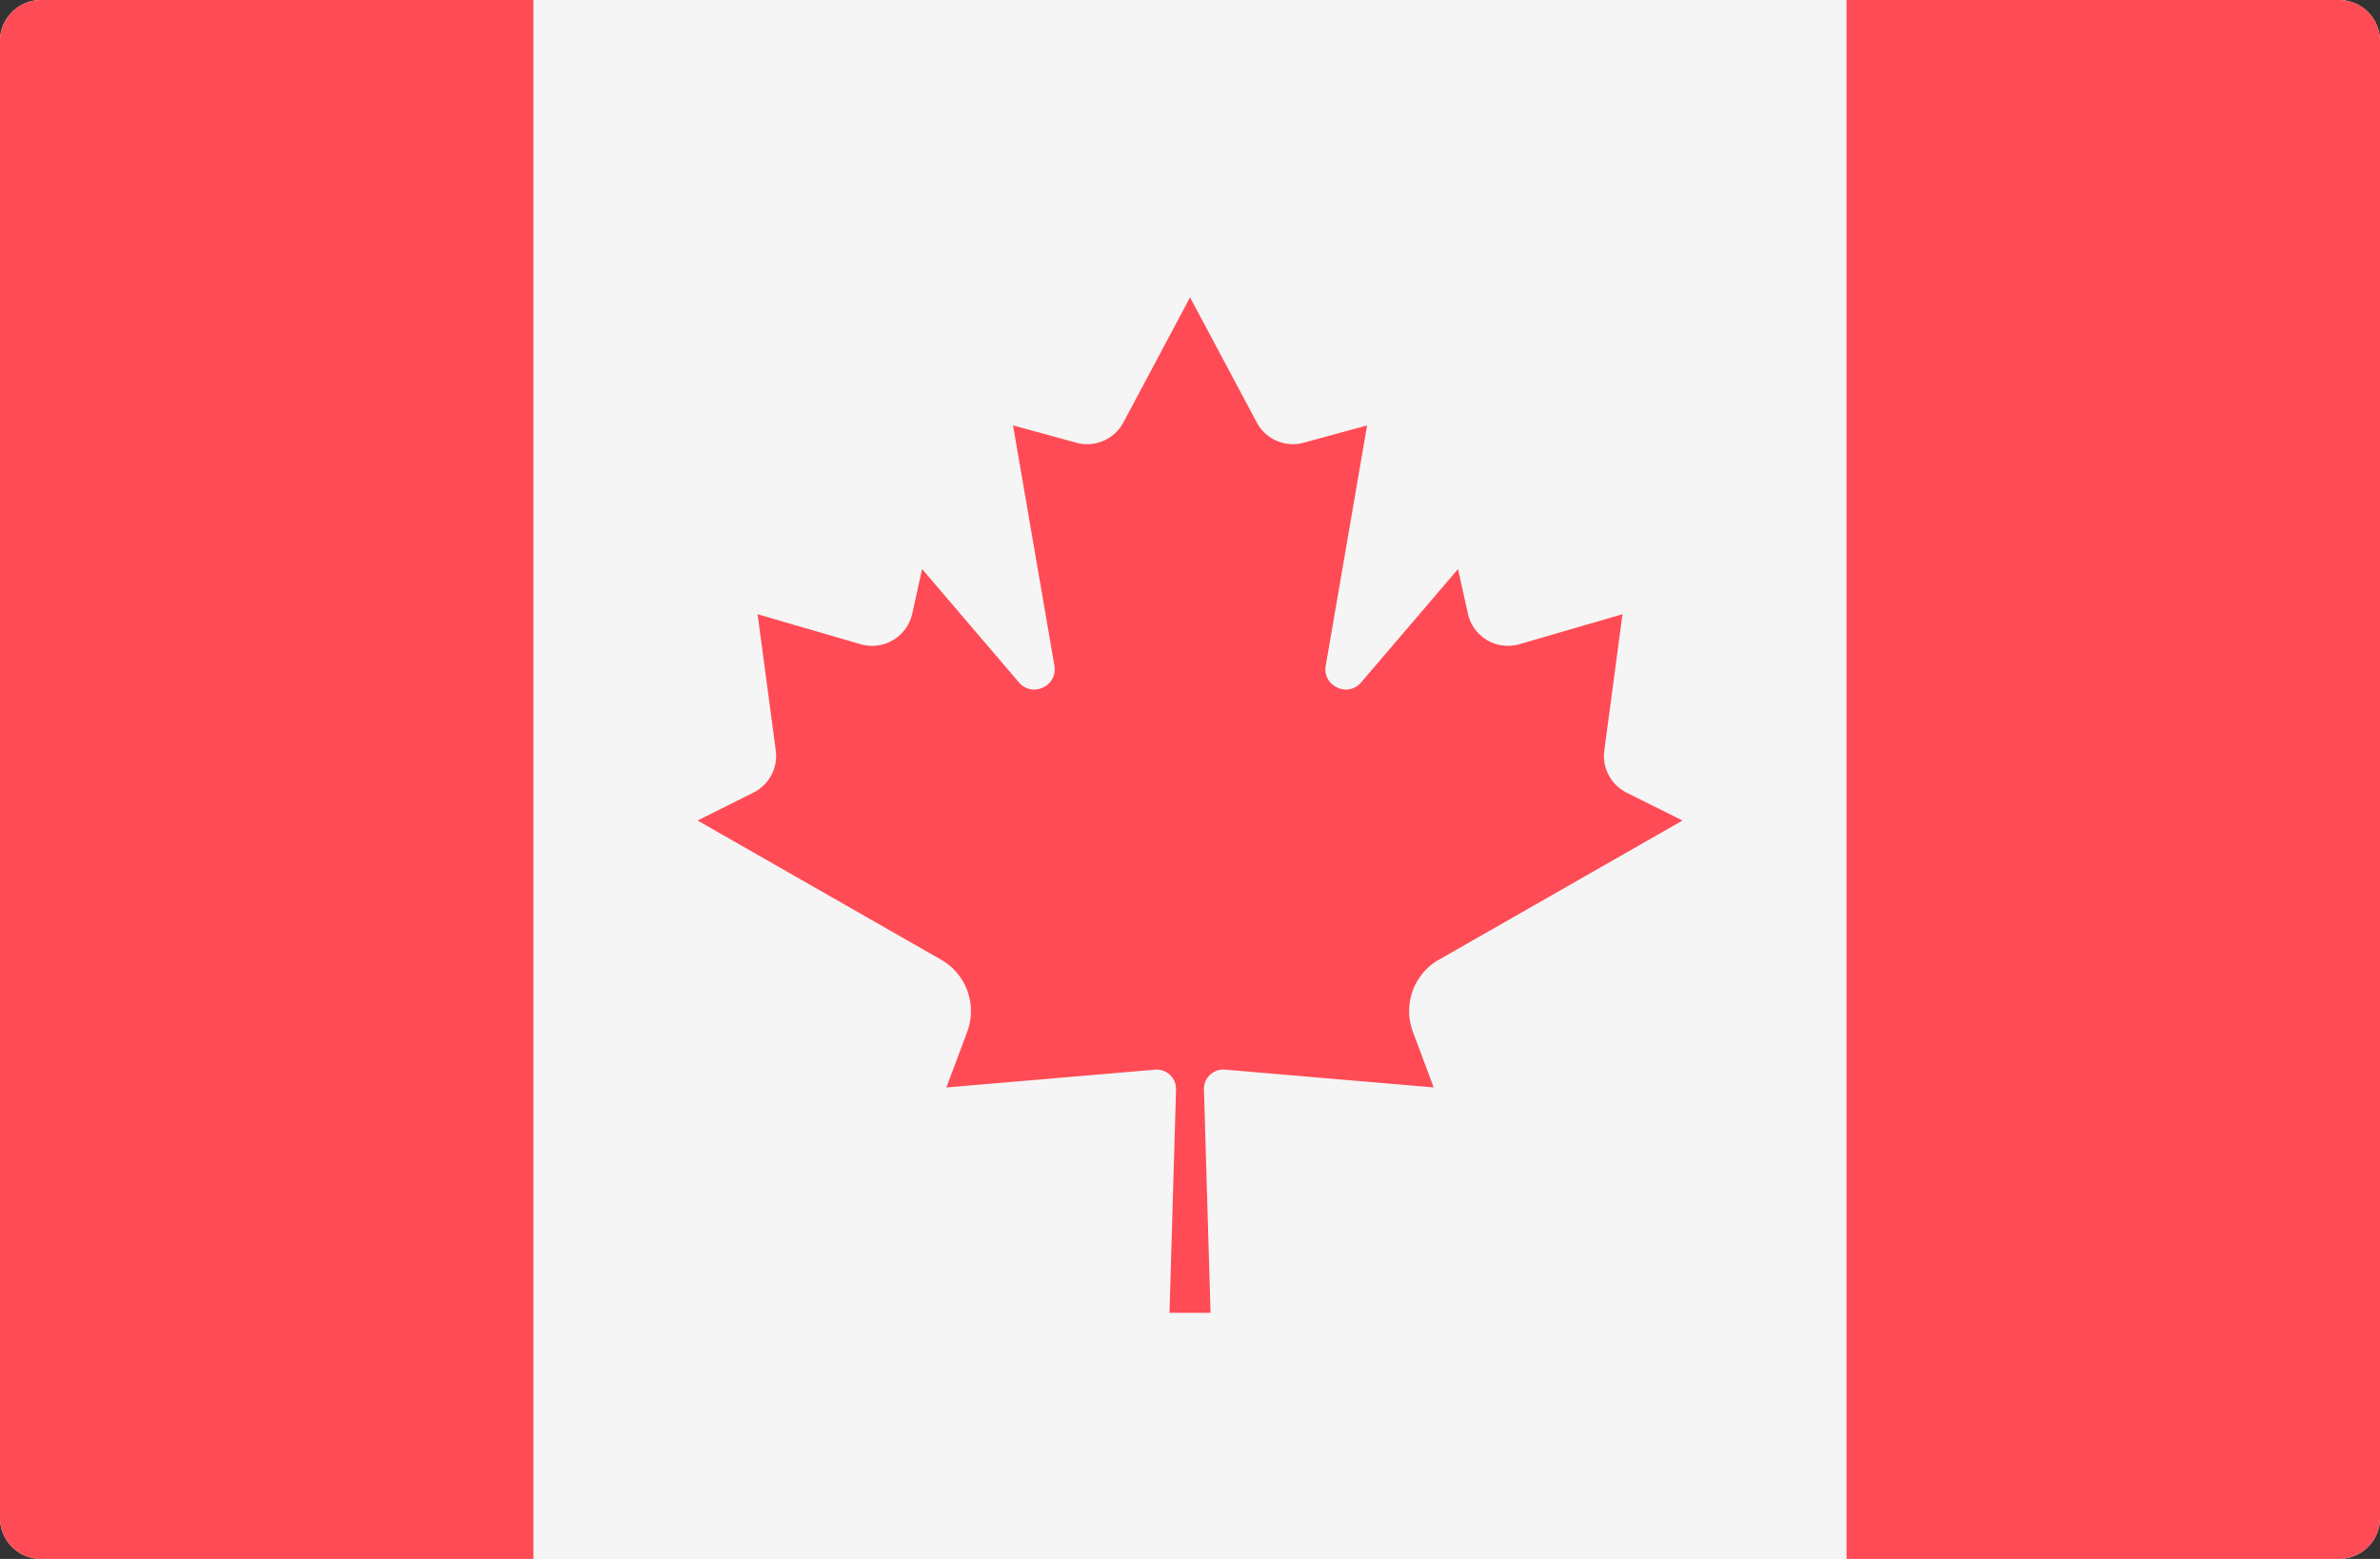
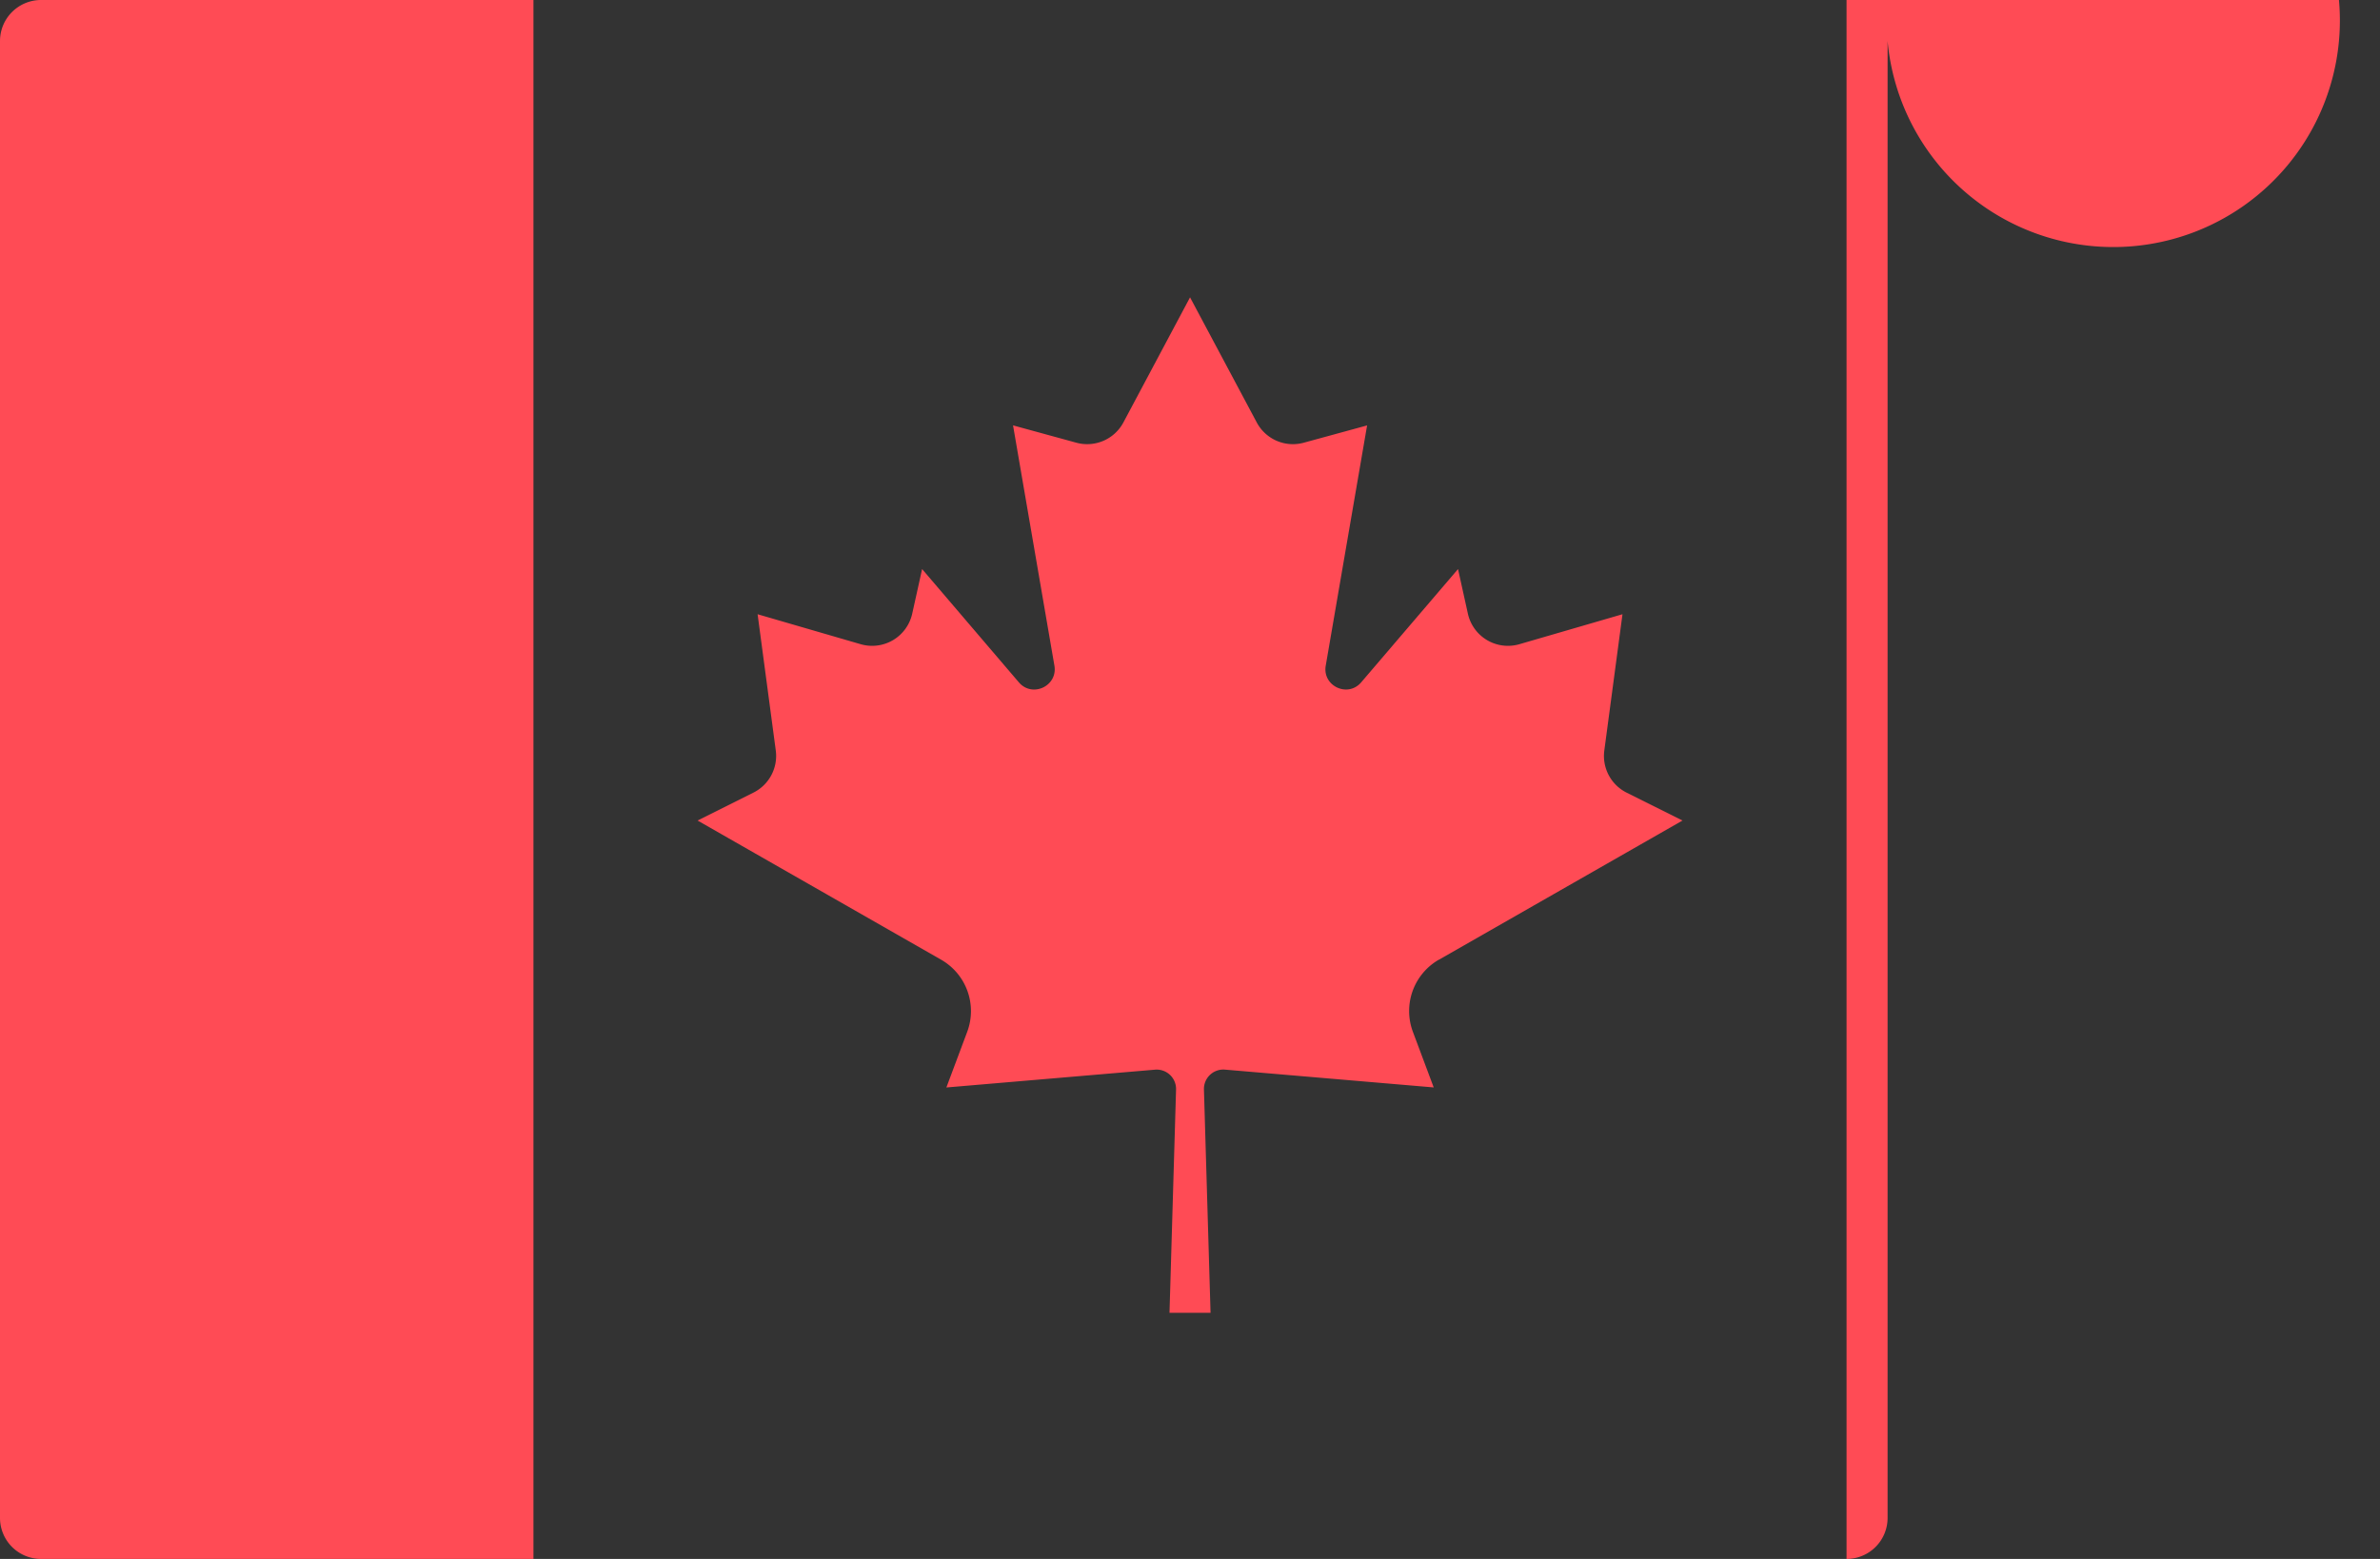
<svg xmlns="http://www.w3.org/2000/svg" viewBox="0 0 512 335.45" width="512" height="335.45">
  <rect x="0" y="0" width="512" height="335.45" fill="#333333" stroke="none" />
  <g fill="#f5f5f5">
-     <path d="M503.17 335.45H8.83A8.83 8.83 0 0 1 0 326.62V8.82A8.83 8.83 0 0 1 8.83 0h494.34A8.83 8.83 0 0 1 512 8.83v317.8a8.83 8.83 0 0 1-8.83 8.82z" />
-     <path d="M114.76 0h282.48v335.45H114.76z" />
-   </g>
-   <path d="M8.83 0A8.83 8.83 0 0 0 0 8.83v317.8a8.83 8.83 0 0 0 8.83 8.82h105.93V0zm494.34 0H397.24v335.45h105.93a8.83 8.83 0 0 0 8.83-8.83V8.82A8.83 8.83 0 0 0 503.17 0zM309.57 206.5l52.38-29.94-12.02-6a8.83 8.83 0 0 1-4.8-9.07l3.91-29.32-22.18 6.45a8.83 8.83 0 0 1-11.08-6.57l-2.12-9.6-20.83 24.37c-2.88 3.38-8.38.8-7.63-3.58l8.9-51.7-13.62 3.72a8.82 8.82 0 0 1-10.12-4.36L256.02 64v-.04.02l-.02-.02v.04L241.67 90.9a8.83 8.83 0 0 1-10.12 4.36l-13.62-3.73 8.9 51.7c.75 4.39-4.75 6.97-7.64 3.6l-20.82-24.38-2.13 9.6a8.83 8.83 0 0 1-11.08 6.57l-22.18-6.45 3.91 29.32a8.83 8.83 0 0 1-4.8 9.06l-12.02 6.01 52.38 29.94a12.74 12.74 0 0 1 5.62 15.53l-4.48 11.97 44.89-3.83a4.17 4.17 0 0 1 4.52 4.28l-1.41 48.04h8.83L259 234.44a4.17 4.17 0 0 1 4.53-4.28l44.9 3.83-4.48-11.97a12.75 12.75 0 0 1 5.62-15.54z" fill="#ff4b55" />
+     </g>
+   <path d="M8.83 0A8.83 8.83 0 0 0 0 8.83v317.8a8.83 8.83 0 0 0 8.83 8.82h105.93V0zm494.34 0H397.24v335.45a8.83 8.83 0 0 0 8.83-8.83V8.82A8.83 8.83 0 0 0 503.17 0zM309.57 206.5l52.38-29.94-12.02-6a8.83 8.83 0 0 1-4.8-9.07l3.91-29.32-22.18 6.45a8.83 8.83 0 0 1-11.08-6.57l-2.12-9.6-20.83 24.37c-2.88 3.38-8.38.8-7.63-3.58l8.9-51.7-13.62 3.72a8.82 8.82 0 0 1-10.12-4.36L256.02 64v-.04.02l-.02-.02v.04L241.67 90.9a8.83 8.83 0 0 1-10.12 4.36l-13.62-3.73 8.9 51.7c.75 4.39-4.75 6.97-7.64 3.6l-20.82-24.38-2.13 9.6a8.83 8.83 0 0 1-11.08 6.57l-22.18-6.45 3.91 29.32a8.83 8.83 0 0 1-4.8 9.06l-12.02 6.01 52.38 29.94a12.74 12.74 0 0 1 5.62 15.53l-4.48 11.97 44.89-3.83a4.17 4.17 0 0 1 4.52 4.28l-1.41 48.04h8.83L259 234.44a4.17 4.17 0 0 1 4.53-4.28l44.9 3.83-4.48-11.97a12.75 12.75 0 0 1 5.62-15.54z" fill="#ff4b55" />
</svg>